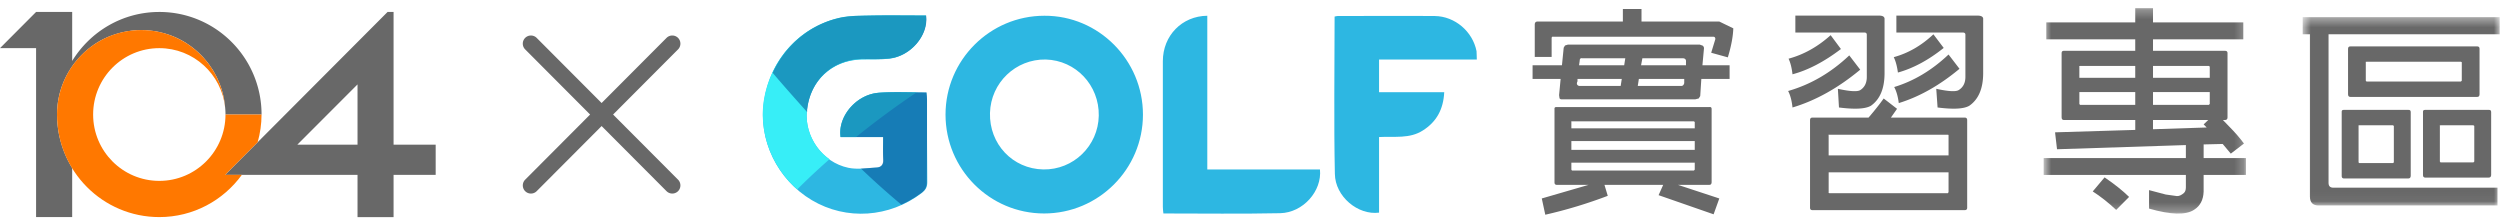
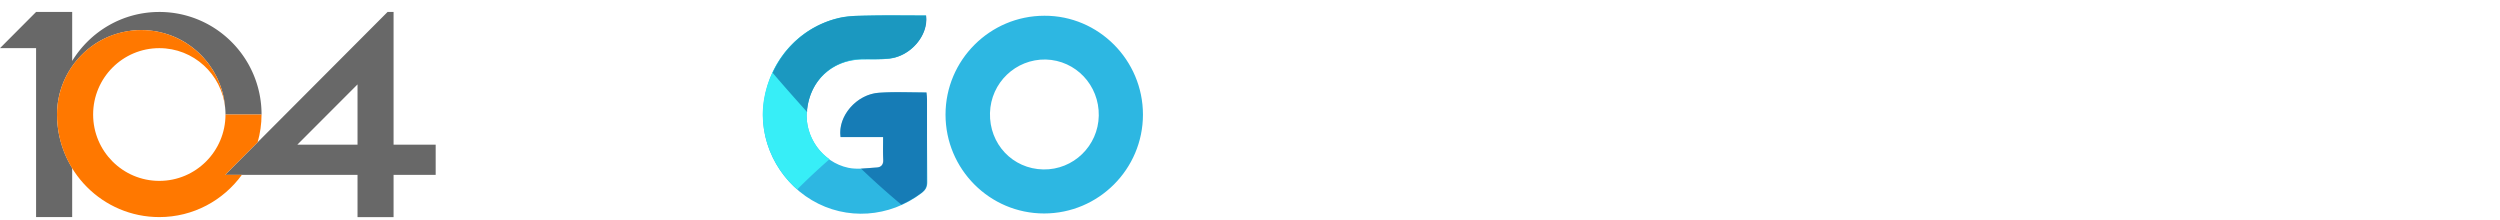
<svg xmlns="http://www.w3.org/2000/svg" xmlns:xlink="http://www.w3.org/1999/xlink" width="273" height="24" viewBox="0 0 273 24">
  <defs>
-     <path id="n9jccs8axa" d="M.69.292h22.089v22.435H.689z" />
    <path id="r36ih8aubc" d="M.613.386h21.514v20.568H.613z" />
  </defs>
  <g fill="none" fill-rule="evenodd">
    <path d="M113.925 18.503c3.287.06 6-2.57 6.061-5.867.06-3.326-2.503-6.048-5.79-6.138-3.286-.06-6 2.54-6.09 5.836-.091 3.387 2.472 6.108 5.819 6.169m10.885-5.988c0 5.958-4.854 10.796-10.795 10.796-5.94 0-10.764-4.838-10.764-10.796 0-5.957 4.854-10.795 10.795-10.795 5.91-.03 10.764 4.838 10.764 10.795M96.435 14.965h-4.643c-.332-2.269 1.748-4.687 4.221-4.838 1.689-.121 3.377-.03 5.156-.03.03.271.06.513.06.755 0 3.024 0 6.018.03 9.042 0 .545-.18.847-.602 1.18-3.529 2.69-8.232 3.023-12.001.786-3.77-2.238-5.91-6.623-5.217-10.887.694-4.506 3.95-8.074 8.292-9.012 1.146-.242 2.382-.211 3.558-.242 1.93-.03 3.89 0 5.82 0 .271 2.147-1.658 4.416-3.98 4.688-1.025.12-2.05.06-3.076.09-3.227.09-5.608 2.33-5.94 5.565-.302 2.842 1.658 5.655 4.522 6.26.996.21 2.082.03 3.137-.031.452-.03.724-.302.693-.846-.06-.817-.03-1.633-.03-2.48" fill="#2DB7E2" />
    <path d="M88.113 12.031c.331-3.235 2.714-5.443 5.94-5.564 1.026-.03 2.08.03 3.076-.09 2.322-.273 4.252-2.541 3.98-4.688-1.93 0-3.89-.03-5.82 0-1.206.03-2.412 0-3.558.242-4.342.968-7.599 4.536-8.322 9.042-.544 3.599.904 7.318 3.648 9.707a71.945 71.945 0 0 1 3.529-3.296c-1.689-1.18-2.684-3.266-2.473-5.353" fill="#37EEF7" />
-     <path d="M96.013 10.126c-2.473.151-4.553 2.571-4.222 4.839h1.689a92.84 92.84 0 0 1 6.604-4.869c-1.357-.03-2.714-.06-4.07.03" fill="#37EEF7" />
-     <path d="M161.268 6.498h-10.675v3.568h7.117c-.09 1.875-.845 3.236-2.322 4.173-1.448.938-3.106.635-4.795.726v8.255c-2.292.303-4.795-1.754-4.825-4.234-.12-5.714-.03-11.43-.03-17.176.12-.03.242-.06.332-.06 3.528 0 7.086-.03 10.614 0 2.201.03 4.132 1.693 4.554 3.84.03.243 0 .515.03.908M131.837 1.72v16.783h12.303c.242 2.359-1.84 4.718-4.343 4.778-4.22.09-8.472.03-12.754.03-.03-.272-.06-.484-.06-.726V6.68c0-2.783 2.08-4.93 4.854-4.96" fill="#2DB7E2" />
    <g opacity=".5" fill="#004289">
      <path d="M101.23 10.852c0-.242-.03-.483-.06-.756-1.78 0-3.468-.091-5.157.03-2.472.152-4.553 2.57-4.221 4.839h4.644c0 .876-.03 1.663 0 2.48.03.544-.242.816-.694.846-.573.03-1.147.09-1.72.121a87.476 87.476 0 0 0 4.403 3.932 11.318 11.318 0 0 0 2.172-1.27c.422-.303.603-.635.603-1.18.03-3.024.03-6.048.03-9.042M97.159 6.377c2.322-.272 4.252-2.54 3.98-4.688-1.93 0-3.89-.03-5.82 0-1.206.03-2.412 0-3.558.242-3.317.726-6 2.994-7.388 6.018 1.146 1.36 2.443 2.812 3.77 4.294v-.242c.331-3.235 2.714-5.443 5.94-5.564.996 0 2.05.06 3.076-.06" />
    </g>
    <path d="M24.624 12.506v.001h3.938v-.001c0-6.188-4.997-11.2-11.165-11.2-4.032 0-7.551 2.145-9.515 5.35v-5.35H3.94L0 5.259h3.94v18.447h3.942V18.35a11.168 11.168 0 0 1-1.655-5.844c0-2.33.868-4.453 2.289-6.076.034-.038.07-.08.107-.118.197-.22.405-.427.623-.627l.134-.12a9.49 9.49 0 0 1 .748-.594c.022-.013.04-.03.061-.046.292-.202.595-.39.91-.557l.038-.02c.282-.15.577-.283.875-.403.09-.036.181-.067.272-.1.23-.085.463-.16.701-.224a7.09 7.09 0 0 1 .335-.087c.239-.055.48-.1.725-.137.104-.016.208-.035.315-.049a9.32 9.32 0 0 1 1.063-.066 9.19 9.19 0 0 1 1.567.14c.066.013.135.017.199.031.088.017.173.043.26.062.762.172 1.49.43 2.166.778l.008.005c.248.127.49.266.726.416l.058.044c.215.14.426.284.628.443.02.014.035.03.053.041.202.16.4.327.588.503.016.013.031.032.047.046.187.177.37.36.54.552.02.023.037.047.057.068.166.19.326.382.476.585.064.085.12.179.182.268.097.142.199.28.291.428.09.153.171.314.257.47.047.091.103.18.148.273.086.175.16.358.235.542.035.08.074.156.106.24.097.258.184.522.258.792.003.008.007.015.008.025.155.558.257 1.134.305 1.73.026.243.038.489.038.74M39.042 15.799h-6.574l6.574-6.583v6.583zm3.936 0V1.306h-.656L24.583 19.094h14.459v4.614h3.936v-4.614h4.598v-3.295h-4.598z" fill="#686868" />
    <path d="m24.583 19.092 3.556-3.566c.268-.963.422-1.971.422-3.02h-3.937c0 4-3.234 7.246-7.227 7.246-3.996 0-7.227-3.246-7.227-7.246 0-4.002 3.231-7.248 7.227-7.248 3.74 0 6.815 2.85 7.188 6.501-.378-4.741-4.329-8.476-9.162-8.476-5.082 0-9.196 4.13-9.196 9.223 0 6.184 4.998 11.2 11.17 11.2 3.71 0 6.985-1.82 9.016-4.614h-1.83z" fill="#FF7800" />
-     <path d="m66.95 12.507 7.092-7.112a.894.894 0 0 0 0-1.258.889.889 0 0 0-1.255 0l-7.091 7.112-7.092-7.112a.888.888 0 1 0-1.254 1.258l7.09 7.112-7.09 7.112a.892.892 0 0 0 0 1.258.886.886 0 0 0 1.254 0l7.092-7.112 7.09 7.112a.89.89 0 0 0 1.256 0 .894.894 0 0 0 0-1.258l-7.092-7.112zM179.204 7.128h4.905V6.77c.032-.256-.08-.393-.335-.408h-4.427l-.143.767zm-.359 2.256h4.786c.143-.015.24-.12.287-.31v-.457h-4.954l-.119.767zm-1.364-3.023h-4.715c-.176-.032-.264.063-.264.287l-.071.48h4.93l.12-.767zm-.383 2.256h-4.834v.264c-.129.256-.072.423.167.503h4.547l.12-.767zm-5.504 9.143v.768l.07.097h13.308l.095-.097v-.768h-13.473zm0-1.392h13.473v-.96h-13.473v.96zm13.473-2.352v-.695l-.095-.072h-13.307c-.08 0-.104.023-.071.072v.695h13.473zm-9.86 6.168.36 1.2a50.907 50.907 0 0 1-6.822 2.064l-.382-1.776 5.121-1.488h-3.518c-.143-.015-.215-.104-.215-.263v-8.017c-.017-.144.055-.216.215-.216h16.705c.16-.016.238.056.238.216v8.017c-.015.176-.094.263-.238.263h-3.447l4.524 1.488-.622 1.73-6.008-2.09.503-1.128h-6.414zm2.01-19.2h2.035v1.368h8.496l1.53.744c-.031.897-.23 1.952-.598 3.168l-1.818-.504.454-1.488c0-.175-.079-.264-.238-.264h-17.47c-.112-.015-.169.04-.169.17v2.04h-1.843v-3.53c0-.223.104-.336.312-.336h9.31V.984zm8.449 9.504-.168.264-.383.097h-14.574c-.112 0-.192-.04-.24-.12l-.048-.337.168-1.775h-3.063V7.128h3.207l.191-1.92.144-.24.31-.096h14.407l.335.121c.097.112.137.215.12.311l-.167 1.824h2.967v1.49h-3.087l-.12 1.87zM215.843 1.705c.447-.016.686.088.719.312v6.048c-.017 1.632-.519 2.792-1.509 3.48-.59.352-1.746.416-3.47.192l-.144-2.04c1.309.287 2.122.336 2.442.144.494-.303.741-.784.741-1.44V3.793c0-.16-.094-.24-.286-.24h-7.252V1.705h8.759zm-1.866 5.808c-2.17 1.808-4.38 3.056-6.63 3.744-.095-.736-.263-1.32-.502-1.753 2.153-.655 4.132-1.84 5.936-3.551l1.196 1.56zm-1.724-2.28c-1.66 1.328-3.326 2.224-5 2.688-.097-.704-.249-1.264-.455-1.68 1.578-.432 3.022-1.263 4.331-2.496l1.124 1.488zM199.69 18.817v2.16c-.032.048-.007.088.072.119h12.948l.072-.12v-2.16h-13.092zm13.092-1.848v-2.184c0-.048-.024-.072-.072-.072H199.76c-.08-.016-.104.009-.072.072v2.184h13.092zm1.77 5.976h-16.633c-.176 0-.263-.088-.263-.264v-9.552c0-.192.087-.288.263-.288h6.127c.686-.8 1.236-1.496 1.652-2.088l1.459 1.128-.67.96h8.065c.175 0 .264.096.264.288v9.552c0 .176-.089.264-.264.264zm-9.453-21.24c.43-.016.662.088.694.312v6.048c-.016 1.632-.511 2.792-1.484 3.48-.59.352-1.755.416-3.493.192l-.12-2.04c1.307.287 2.121.336 2.44.144.479-.303.719-.784.719-1.44V3.793c0-.16-.089-.24-.263-.24h-7.539V1.705h9.046zm-4.069 3.648c-1.834 1.392-3.597 2.312-5.289 2.76-.08-.704-.223-1.272-.43-1.704 1.659-.448 3.191-1.304 4.595-2.568l1.124 1.512zm2.106 2.256c-2.409 2-4.874 3.376-7.395 4.128-.08-.752-.238-1.352-.478-1.8 2.457-.704 4.682-2 6.677-3.888l1.196 1.56z" fill="#686868" />
    <g transform="translate(222.477 .598)">
      <mask id="93y7nbxa8b" fill="#fff">
        <use xlink:href="#n9jccs8axa" />
      </mask>
      <path d="M18.662 12.507H12.63v1.008l5.864-.192-.335-.336.502-.48zm-6.031-1.656h6.102l.096-.097V9.458h-6.198v1.393zm0-2.953h6.198V6.674l-.096-.072h-6.102v1.296zM7.34 18.771c1.086.736 1.98 1.448 2.681 2.135L8.61 22.323c-.877-.816-1.73-1.488-2.56-2.017l1.292-1.535zm3.351-9.313H4.59v1.296l.071.097h6.031V9.458zm0-2.856h-6.03c-.08 0-.104.025-.072.072v1.224h6.102V6.602zM.69 18.507V16.66h15.53v-1.416L2.15 15.7l-.216-1.848 8.76-.264v-1.08H2.913c-.175 0-.262-.096-.262-.288V5.187c0-.16.087-.24.262-.24h7.778V3.7H.976V1.851h9.716V.291h1.939v1.56h9.86V3.7h-9.86v1.248h7.85c.192 0 .287.08.287.24v7.032c0 .192-.095.288-.287.288h-.215l.67.695c.637.641 1.18 1.265 1.626 1.873l-1.435 1.104-.886-1.057-2.081.05v1.487h4.619v1.848h-4.62v1.824c-.032.896-.375 1.552-1.029 1.968-.894.607-2.537.567-4.93-.12v-2.017l1.82.48 1.22.17c.239.014.494-.098.765-.337.144-.128.216-.336.216-.624v-1.344H.69z" fill="#686868" mask="url(#93y7nbxa8b)" />
    </g>
    <g transform="translate(250.84 1.486)">
      <mask id="aiw471o1bd" fill="#fff">
        <use xlink:href="#r36ih8aubc" />
      </mask>
-       <path d="M15.666 12.194c-.08 0-.104.024-.072.072v3.888l.072.096h3.59l.095-.096v-3.888l-.095-.072h-3.59zm5.265 5.712h-6.964c-.144-.016-.216-.103-.216-.264v-6.888c-.016-.16.056-.24.216-.24h6.964c.175-.015.263.065.263.24v6.888c-.016.176-.104.264-.263.264zM7.577 5.258c-.08 0-.104.017-.072.048v2.017l.072.095h10.315l.095-.095V5.306l-.095-.048H7.577zm-.79 6.936c-.08 0-.104.024-.072.072v3.984l.072.073h3.686l.095-.073v-3.984l-.095-.072H6.787zm12.875-3.095H5.83c-.176 0-.263-.097-.263-.289V3.842c0-.176.087-.263.263-.263h13.832c.176 0 .264.087.264.263V8.81c0 .192-.088.289-.264.289zm-7.514 8.903h-7.06c-.144-.015-.215-.104-.215-.264v-6.984c-.016-.16.055-.24.215-.24h7.06c.175-.015.263.065.263.24v6.984c-.016.177-.104.264-.263.264zM.613 2.258V.386h21.514v1.872H3.437v16.224c0 .353.174.528.526.528h17.925v1.944H2.36c-.638 0-.958-.328-.958-.984V2.258h-.79z" fill="#686868" mask="url(#aiw471o1bd)" />
    </g>
  </g>
</svg>